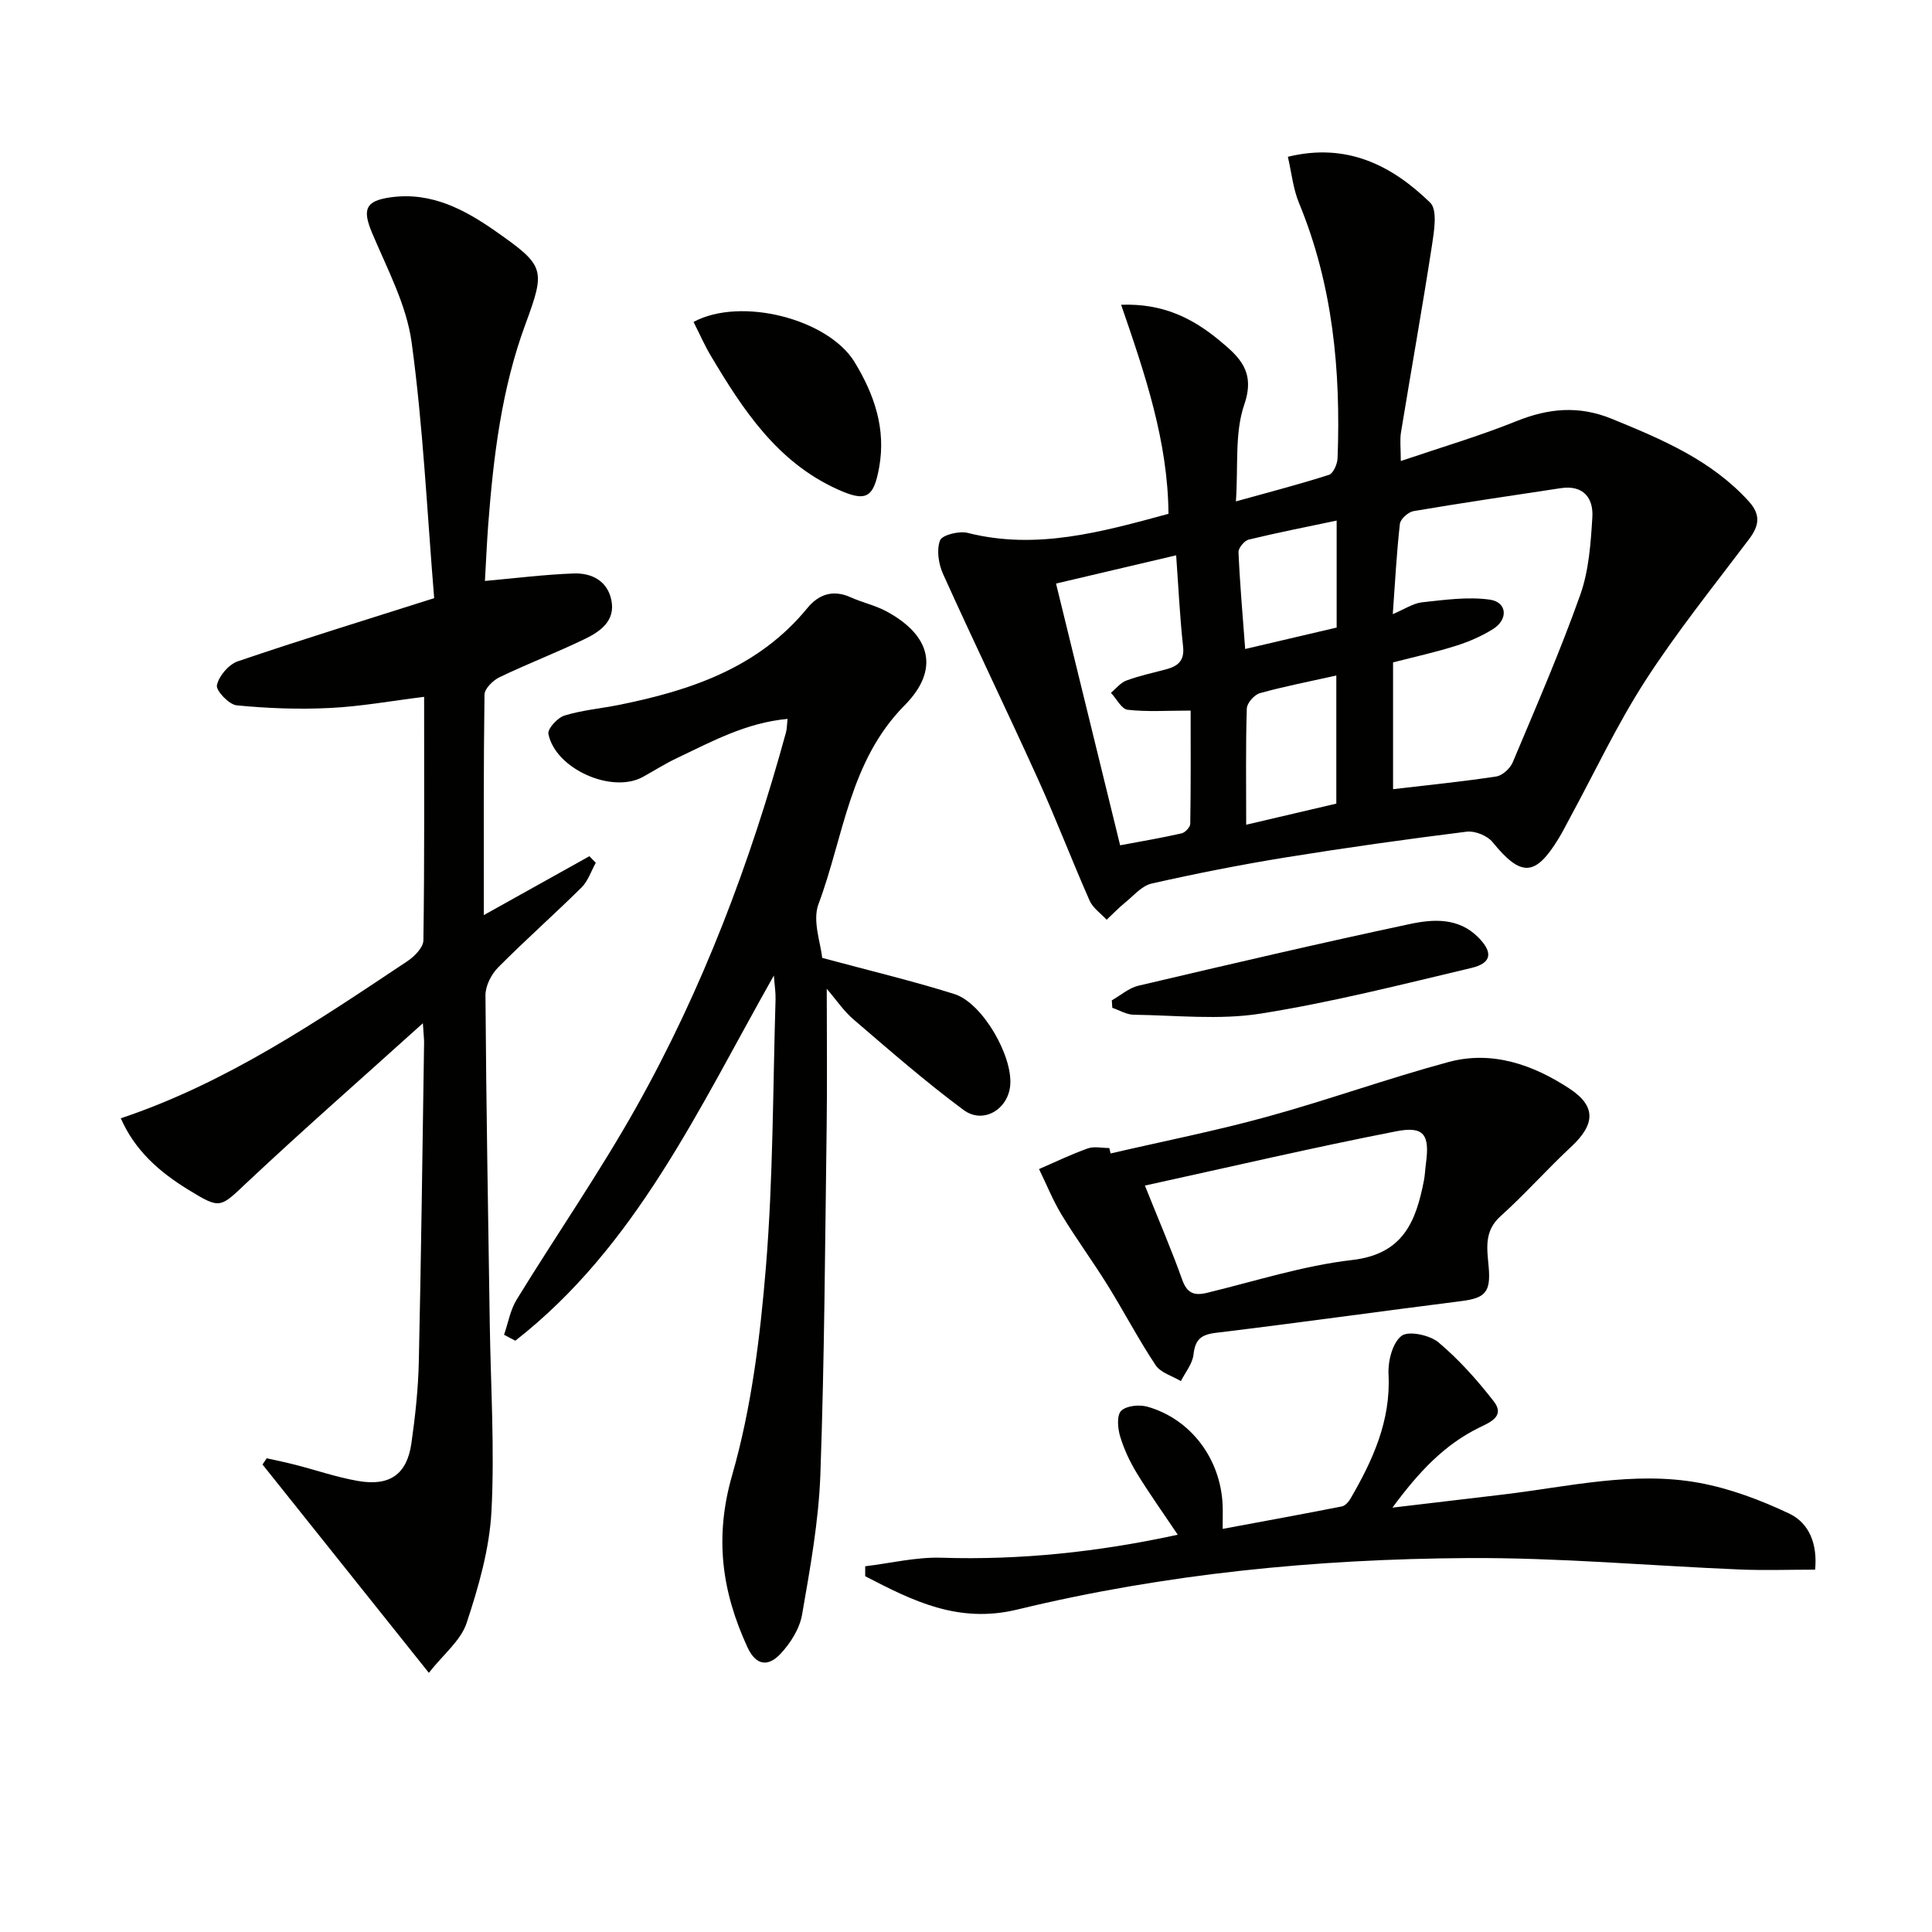
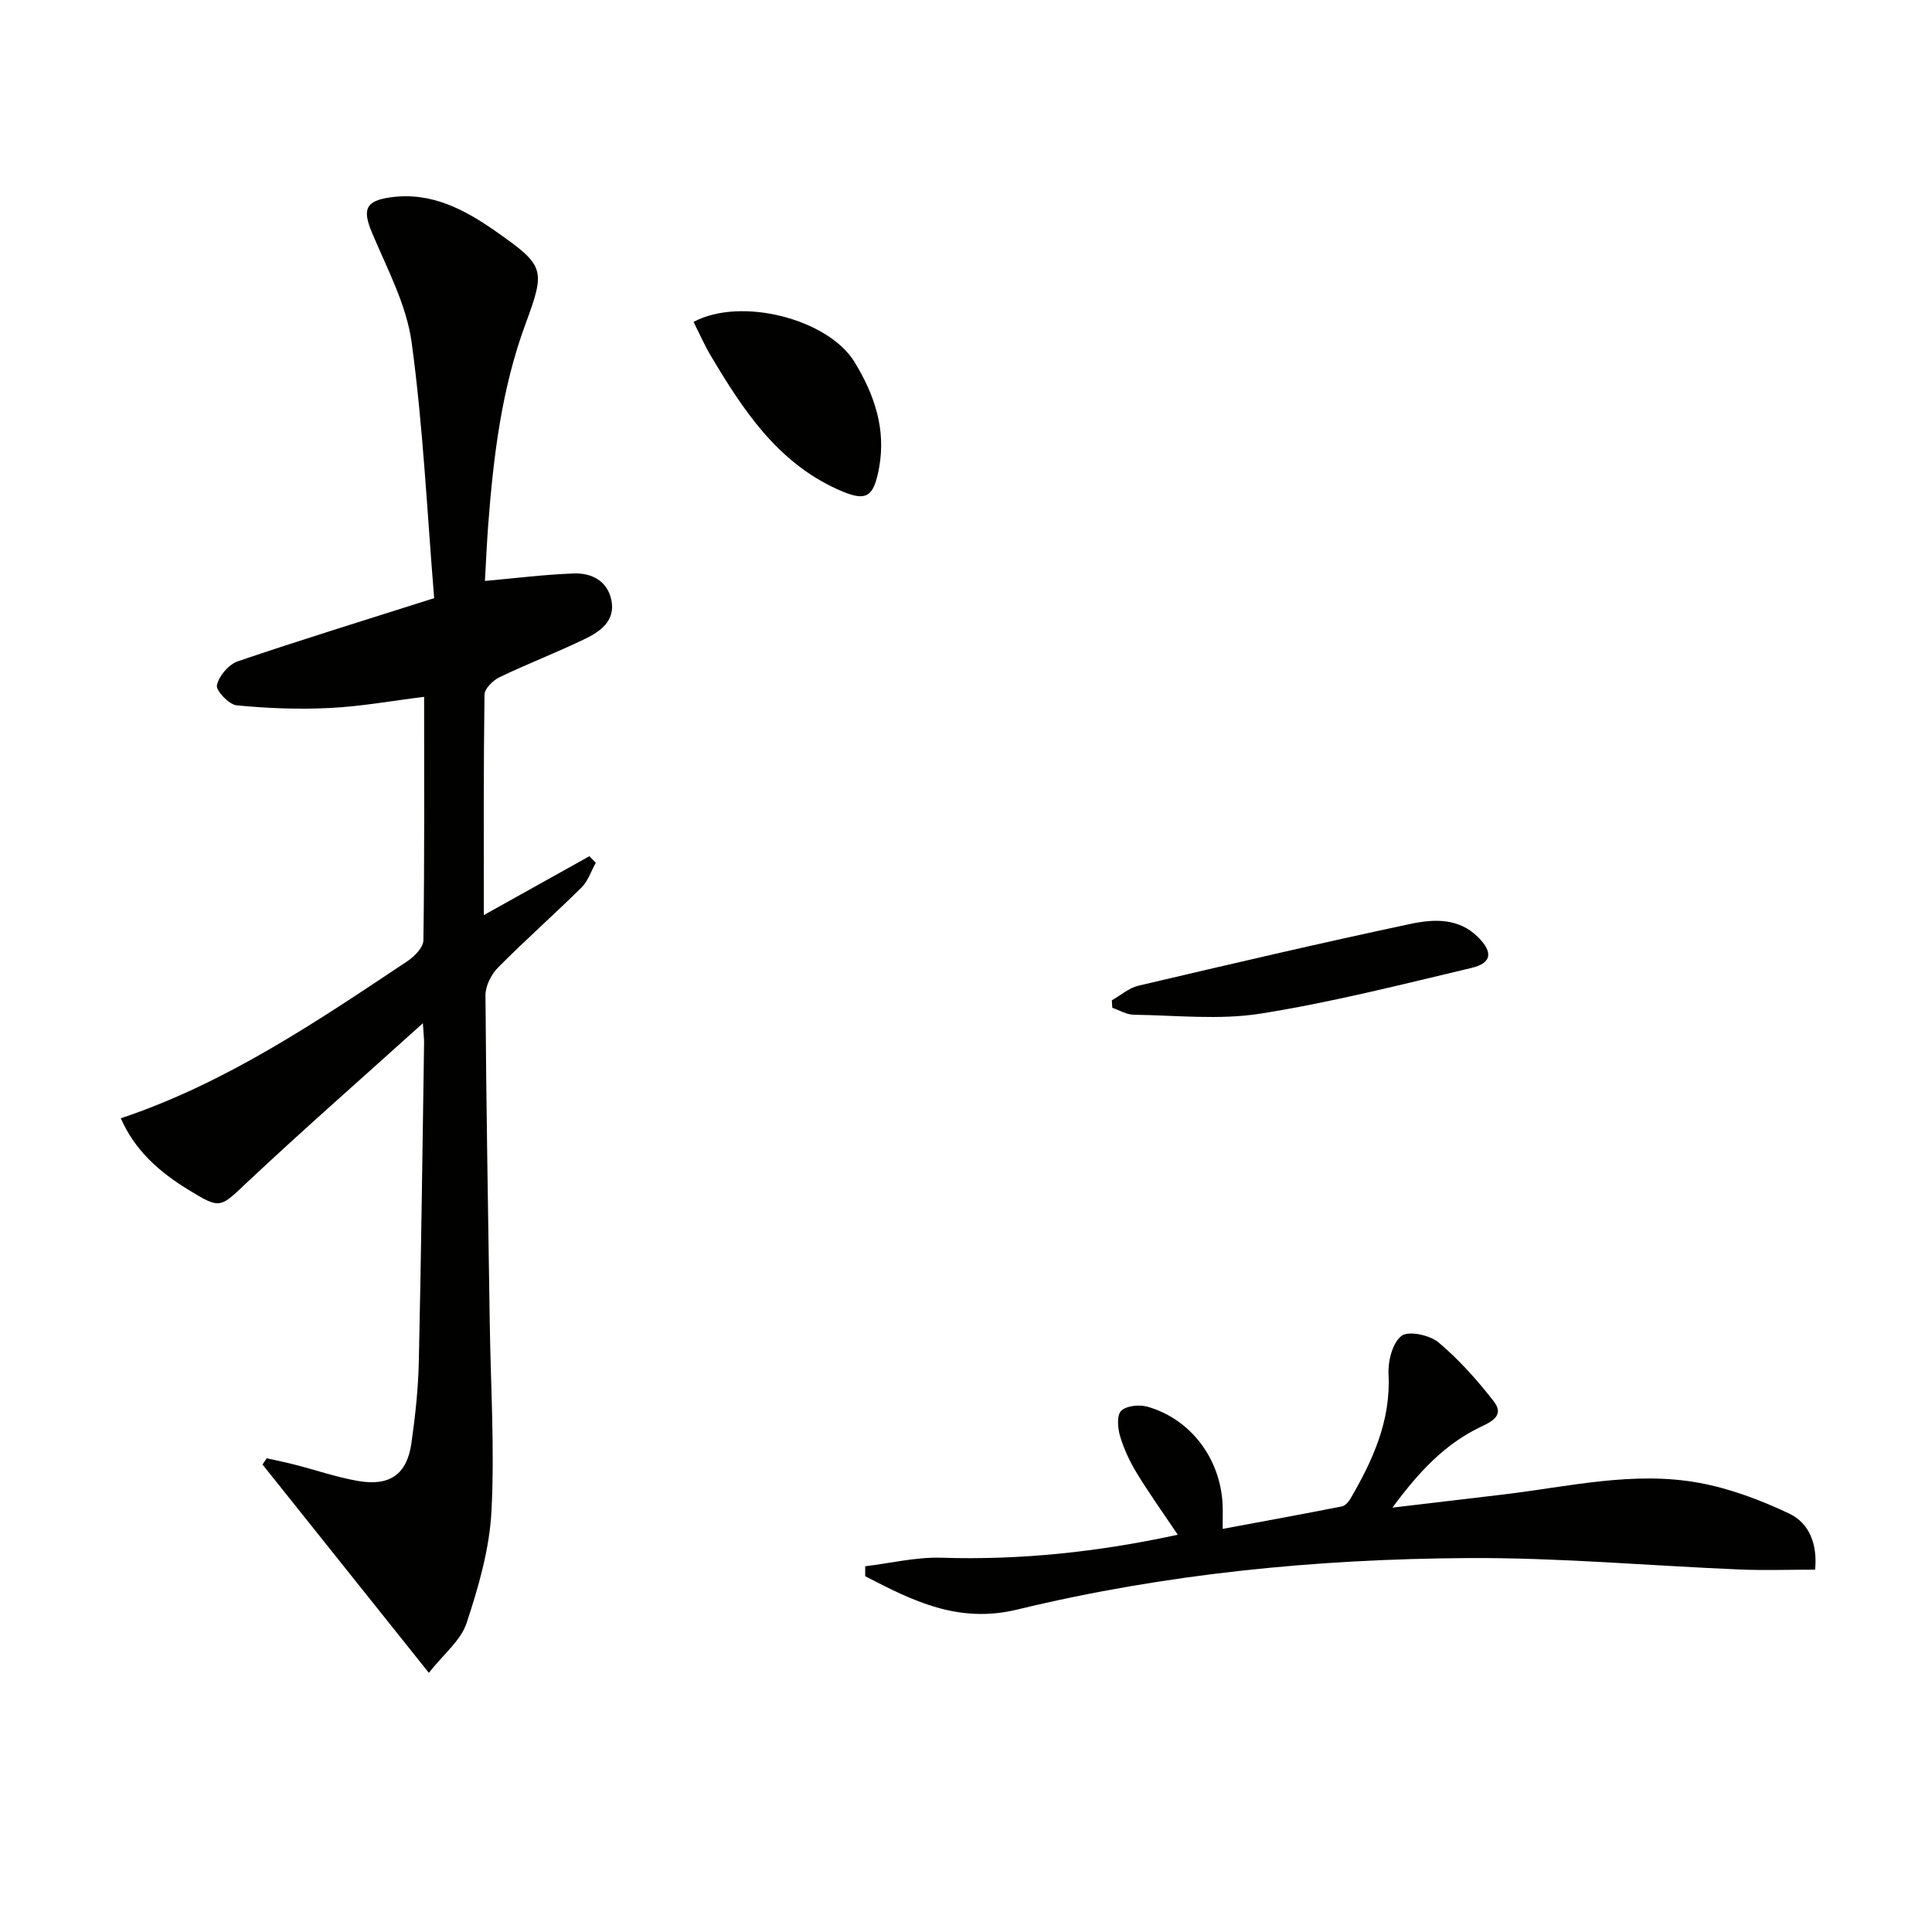
<svg xmlns="http://www.w3.org/2000/svg" enable-background="new 0 0 400 400" viewBox="0 0 400 400">
-   <path d="m241.92 106.38c-.12-15.01-4.82-28.82-9.8-43.28 8.63-.33 14.8 2.78 20.39 7.42 4.11 3.41 7.45 6.42 5.11 13.22-2.03 5.89-1.23 12.75-1.74 20.07 7-1.95 13.19-3.55 19.27-5.5.89-.29 1.73-2.23 1.78-3.44.68-18.1-.97-35.86-7.98-52.83-1.23-2.97-1.55-6.31-2.31-9.58 12.25-2.99 21.56 1.81 29.46 9.49 1.56 1.51.82 5.92.37 8.87-1.99 12.92-4.3 25.79-6.41 38.69-.26 1.61-.04 3.29-.04 5.94 8.37-2.84 16.29-5.17 23.9-8.24 6.68-2.69 12.95-3.29 19.78-.5 10.37 4.24 20.59 8.53 28.36 17.08 2.55 2.81 2.15 5.07.04 7.87-7.28 9.66-14.89 19.11-21.44 29.25-5.84 9.04-10.44 18.88-15.59 28.36-.79 1.46-1.53 2.95-2.4 4.37-4.83 7.9-7.77 7.94-13.65.71-1.09-1.34-3.65-2.37-5.36-2.16-12.5 1.56-24.98 3.31-37.42 5.32-9.32 1.51-18.6 3.34-27.81 5.42-2.03.46-3.73 2.52-5.5 3.95-1.34 1.09-2.54 2.36-3.81 3.54-1.2-1.3-2.84-2.41-3.52-3.94-3.69-8.35-6.94-16.89-10.71-25.2-6.43-14.19-13.22-28.22-19.63-42.42-.94-2.08-1.39-4.98-.64-6.97.42-1.13 3.96-2.01 5.73-1.56 14.17 3.58 27.57-.14 41.57-3.95zm46.5 57.01c7.57-.89 14.5-1.58 21.37-2.63 1.28-.2 2.87-1.66 3.4-2.92 4.83-11.48 9.8-22.92 13.97-34.64 1.8-5.05 2.19-10.71 2.52-16.14.24-4.01-1.92-6.69-6.54-5.99-10.17 1.54-20.34 3.03-30.48 4.75-1.1.19-2.72 1.64-2.83 2.65-.68 6.02-.99 12.08-1.47 18.68 2.47-1.04 4.22-2.25 6.07-2.45 4.66-.5 9.45-1.19 14.02-.55 3.58.5 3.86 4.08.68 6.08-2.37 1.49-5.03 2.64-7.7 3.48-4.25 1.34-8.62 2.3-13.01 3.43zm-44.91-48.42c-8.4 1.98-16.52 3.89-24.87 5.85 4.48 18.3 8.84 36.09 13.27 54.19 4.31-.81 8.54-1.52 12.72-2.47.74-.17 1.79-1.28 1.8-1.97.13-7.73.08-15.47.08-23.45-4.87 0-8.99.29-13.04-.17-1.27-.14-2.31-2.29-3.46-3.51 1.05-.87 1.96-2.08 3.17-2.53 2.63-.98 5.4-1.58 8.13-2.3 2.48-.65 3.98-1.72 3.63-4.8-.67-6.08-.95-12.22-1.43-18.84zm14.5 55.78c6.75-1.58 12.81-3 18.66-4.37 0-9.09 0-17.64 0-26.52-5.55 1.24-10.74 2.24-15.82 3.65-1.15.32-2.67 2.04-2.71 3.16-.25 7.8-.13 15.6-.13 24.08zm-.21-36.38c6.93-1.63 12.97-3.04 18.94-4.44 0-7.55 0-14.63 0-22.15-6.3 1.33-12.29 2.5-18.21 3.94-.9.22-2.15 1.74-2.11 2.6.27 6.4.84 12.79 1.38 20.05z" fill="#010100" />
  <path d="m87.55 211.85c-12.8 11.55-24.67 21.95-36.17 32.74-5.88 5.52-5.61 5.89-12.47 1.68-5.89-3.62-10.97-8.05-13.9-14.74 21.84-7.31 40.53-20 59.31-32.51 1.47-.98 3.32-2.84 3.34-4.32.24-16.63.15-33.27.15-50.43-6.81.85-13.13 2-19.49 2.31-6.43.32-12.92.08-19.33-.55-1.59-.16-4.32-3.06-4.08-4.17.41-1.91 2.44-4.3 4.32-4.94 13.16-4.48 26.45-8.56 40.66-13.08-1.48-17.95-2.29-35.58-4.67-52.98-1.07-7.79-5.08-15.24-8.19-22.65-2.04-4.87-1.39-6.65 3.94-7.37 8.37-1.13 15.23 2.54 21.72 7.09 10.11 7.1 10.3 7.8 6.09 19.2-4.94 13.39-6.62 27.39-7.7 41.49-.3 3.95-.46 7.9-.68 11.66 6.34-.57 12.34-1.33 18.35-1.55 3.74-.14 7.04 1.52 7.84 5.58.83 4.23-2.3 6.43-5.46 7.96-5.82 2.82-11.88 5.14-17.71 7.94-1.35.65-3.09 2.36-3.11 3.6-.21 14.95-.14 29.9-.14 45.65 7.71-4.3 14.78-8.25 21.86-12.19.44.45.88.91 1.32 1.36-.96 1.72-1.6 3.78-2.95 5.11-5.67 5.61-11.66 10.9-17.28 16.57-1.41 1.42-2.62 3.82-2.61 5.75.15 22.64.55 45.28.89 67.92.19 12.98 1.03 25.99.35 38.93-.41 7.79-2.67 15.63-5.14 23.11-1.19 3.62-4.77 6.44-7.82 10.32-12.01-15.04-23.22-29.08-34.44-43.13l.87-1.29c1.96.44 3.93.84 5.88 1.34 4.33 1.11 8.59 2.58 12.98 3.35 6.59 1.16 10.17-1.35 11.09-7.76.8-5.58 1.41-11.24 1.54-16.87.49-21.97.75-43.94 1.09-65.92.03-.78-.08-1.58-.25-4.21z" fill="#010100" />
-   <path d="m171.17 204.72c0 9.83.11 19.24-.02 28.65-.33 23.96-.45 47.94-1.3 71.88-.35 9.72-2.12 19.43-3.79 29.05-.51 2.91-2.4 5.91-4.47 8.11-2.35 2.51-4.95 2.73-6.85-1.39-5.32-11.56-6.85-22.76-3.15-35.63 4-13.92 5.8-28.64 6.99-43.14 1.5-18.38 1.43-36.89 1.99-55.35.04-1.4-.19-2.81-.35-4.93-15.59 27.57-28.48 56.05-53.53 75.61-.78-.41-1.56-.82-2.33-1.23.85-2.45 1.29-5.14 2.62-7.3 8.17-13.31 17.09-26.18 24.73-39.78 13.73-24.45 23.61-50.56 31.01-77.6.21-.75.19-1.57.33-2.83-8.63.8-15.75 4.72-23.01 8.17-2.4 1.14-4.64 2.58-6.97 3.86-6.4 3.49-18.07-1.66-19.53-8.92-.21-1.05 1.89-3.36 3.33-3.8 3.62-1.12 7.49-1.45 11.23-2.2 14.91-3 28.94-7.69 39.07-20.07 2.3-2.81 5.29-3.87 8.92-2.23 2.41 1.09 5.07 1.66 7.39 2.9 9.25 4.96 11.14 12.08 3.81 19.48-11.44 11.55-12.6 27.18-17.83 41.15-1.3 3.48.48 8.11.76 11.14 9.61 2.59 18.59 4.73 27.38 7.49 5.83 1.84 12.14 12.88 11.55 18.96-.48 4.96-5.61 8.03-9.65 5.04-7.84-5.81-15.22-12.26-22.63-18.61-2.13-1.78-3.73-4.19-5.7-6.48z" fill="#010100" />
  <path d="m179.13 324.28c5.25-.63 10.53-1.93 15.76-1.77 16.38.52 32.46-1.18 48.95-4.76-3.02-4.51-5.89-8.52-8.45-12.71-1.46-2.39-2.69-5.01-3.49-7.69-.5-1.67-.71-4.36.24-5.27 1.1-1.06 3.77-1.31 5.45-.83 8.97 2.56 15.12 10.79 15.54 20.3.06 1.31.01 2.62.01 4.99 8.61-1.6 16.65-3.07 24.67-4.65.68-.13 1.39-.92 1.78-1.59 4.63-7.97 8.38-16.13 7.89-25.78-.14-2.71.81-6.5 2.69-7.94 1.44-1.11 5.84-.18 7.66 1.35 4.25 3.57 8.03 7.82 11.45 12.22 2.38 3.06-.79 4.33-2.98 5.4-7.22 3.53-12.5 9.11-18.01 16.59 8.42-1 15.69-1.85 22.95-2.72 13.49-1.61 26.96-4.91 40.57-2.41 6.39 1.18 12.71 3.56 18.61 6.35 4.24 2.01 5.88 6.42 5.38 11.62-5.32 0-10.45.18-15.56-.03-18.76-.78-37.52-2.48-56.27-2.37-31.44.19-62.73 3.24-93.35 10.66-12.25 2.97-21.69-1.83-31.49-6.9-.01-.68-.01-1.37 0-2.06z" fill="#010100" />
-   <path d="m229.94 238.81c10.78-2.5 21.66-4.65 32.32-7.58 12.63-3.47 24.99-7.93 37.64-11.35 9.03-2.44 17.5.56 25.01 5.48 5.66 3.71 5.33 7.47.33 12.12-4.98 4.63-9.5 9.77-14.56 14.31-3.46 3.1-2.8 6.71-2.47 10.46.47 5.27-.68 6.5-5.67 7.13-16.95 2.14-33.87 4.52-50.83 6.57-3.1.38-4.26 1.42-4.61 4.5-.21 1.91-1.69 3.67-2.61 5.5-1.78-1.08-4.19-1.73-5.23-3.3-3.57-5.37-6.57-11.13-9.98-16.62-3.05-4.91-6.48-9.58-9.48-14.52-1.82-3-3.13-6.3-4.68-9.47 3.35-1.45 6.65-3.05 10.08-4.27 1.33-.47 2.97-.08 4.47-.08.09.38.18.75.27 1.12zm7.1 6.65c2.99 7.47 5.55 13.39 7.71 19.46 1.02 2.86 2.49 3.4 5.22 2.73 9.97-2.42 19.86-5.61 29.98-6.78 10.61-1.22 13.22-8.03 14.86-16.47.22-1.14.25-2.31.41-3.46.81-5.98-.34-7.85-6.13-6.72-17.18 3.35-34.23 7.34-52.05 11.24z" fill="#010100" />
  <path d="m143.59 66.65c9.86-5.29 27.9-.58 33.33 8.3 4.1 6.72 6.53 13.81 5.11 21.76-1.15 6.46-2.74 7.27-8.63 4.6-12.5-5.65-19.59-16.48-26.25-27.68-1.26-2.11-2.25-4.39-3.56-6.98z" fill="#010100" />
  <path d="m230.19 207.11c1.83-1.04 3.54-2.57 5.51-3.03 18.72-4.4 37.44-8.78 56.25-12.78 4.8-1.02 10.01-1.34 14.08 2.74 3.11 3.12 2.86 5.35-1.38 6.36-14.49 3.44-28.98 7.13-43.67 9.46-8.55 1.35-17.49.35-26.25.23-1.48-.02-2.96-.93-4.44-1.43-.03-.53-.07-1.04-.1-1.55z" fill="#010100" />
</svg>